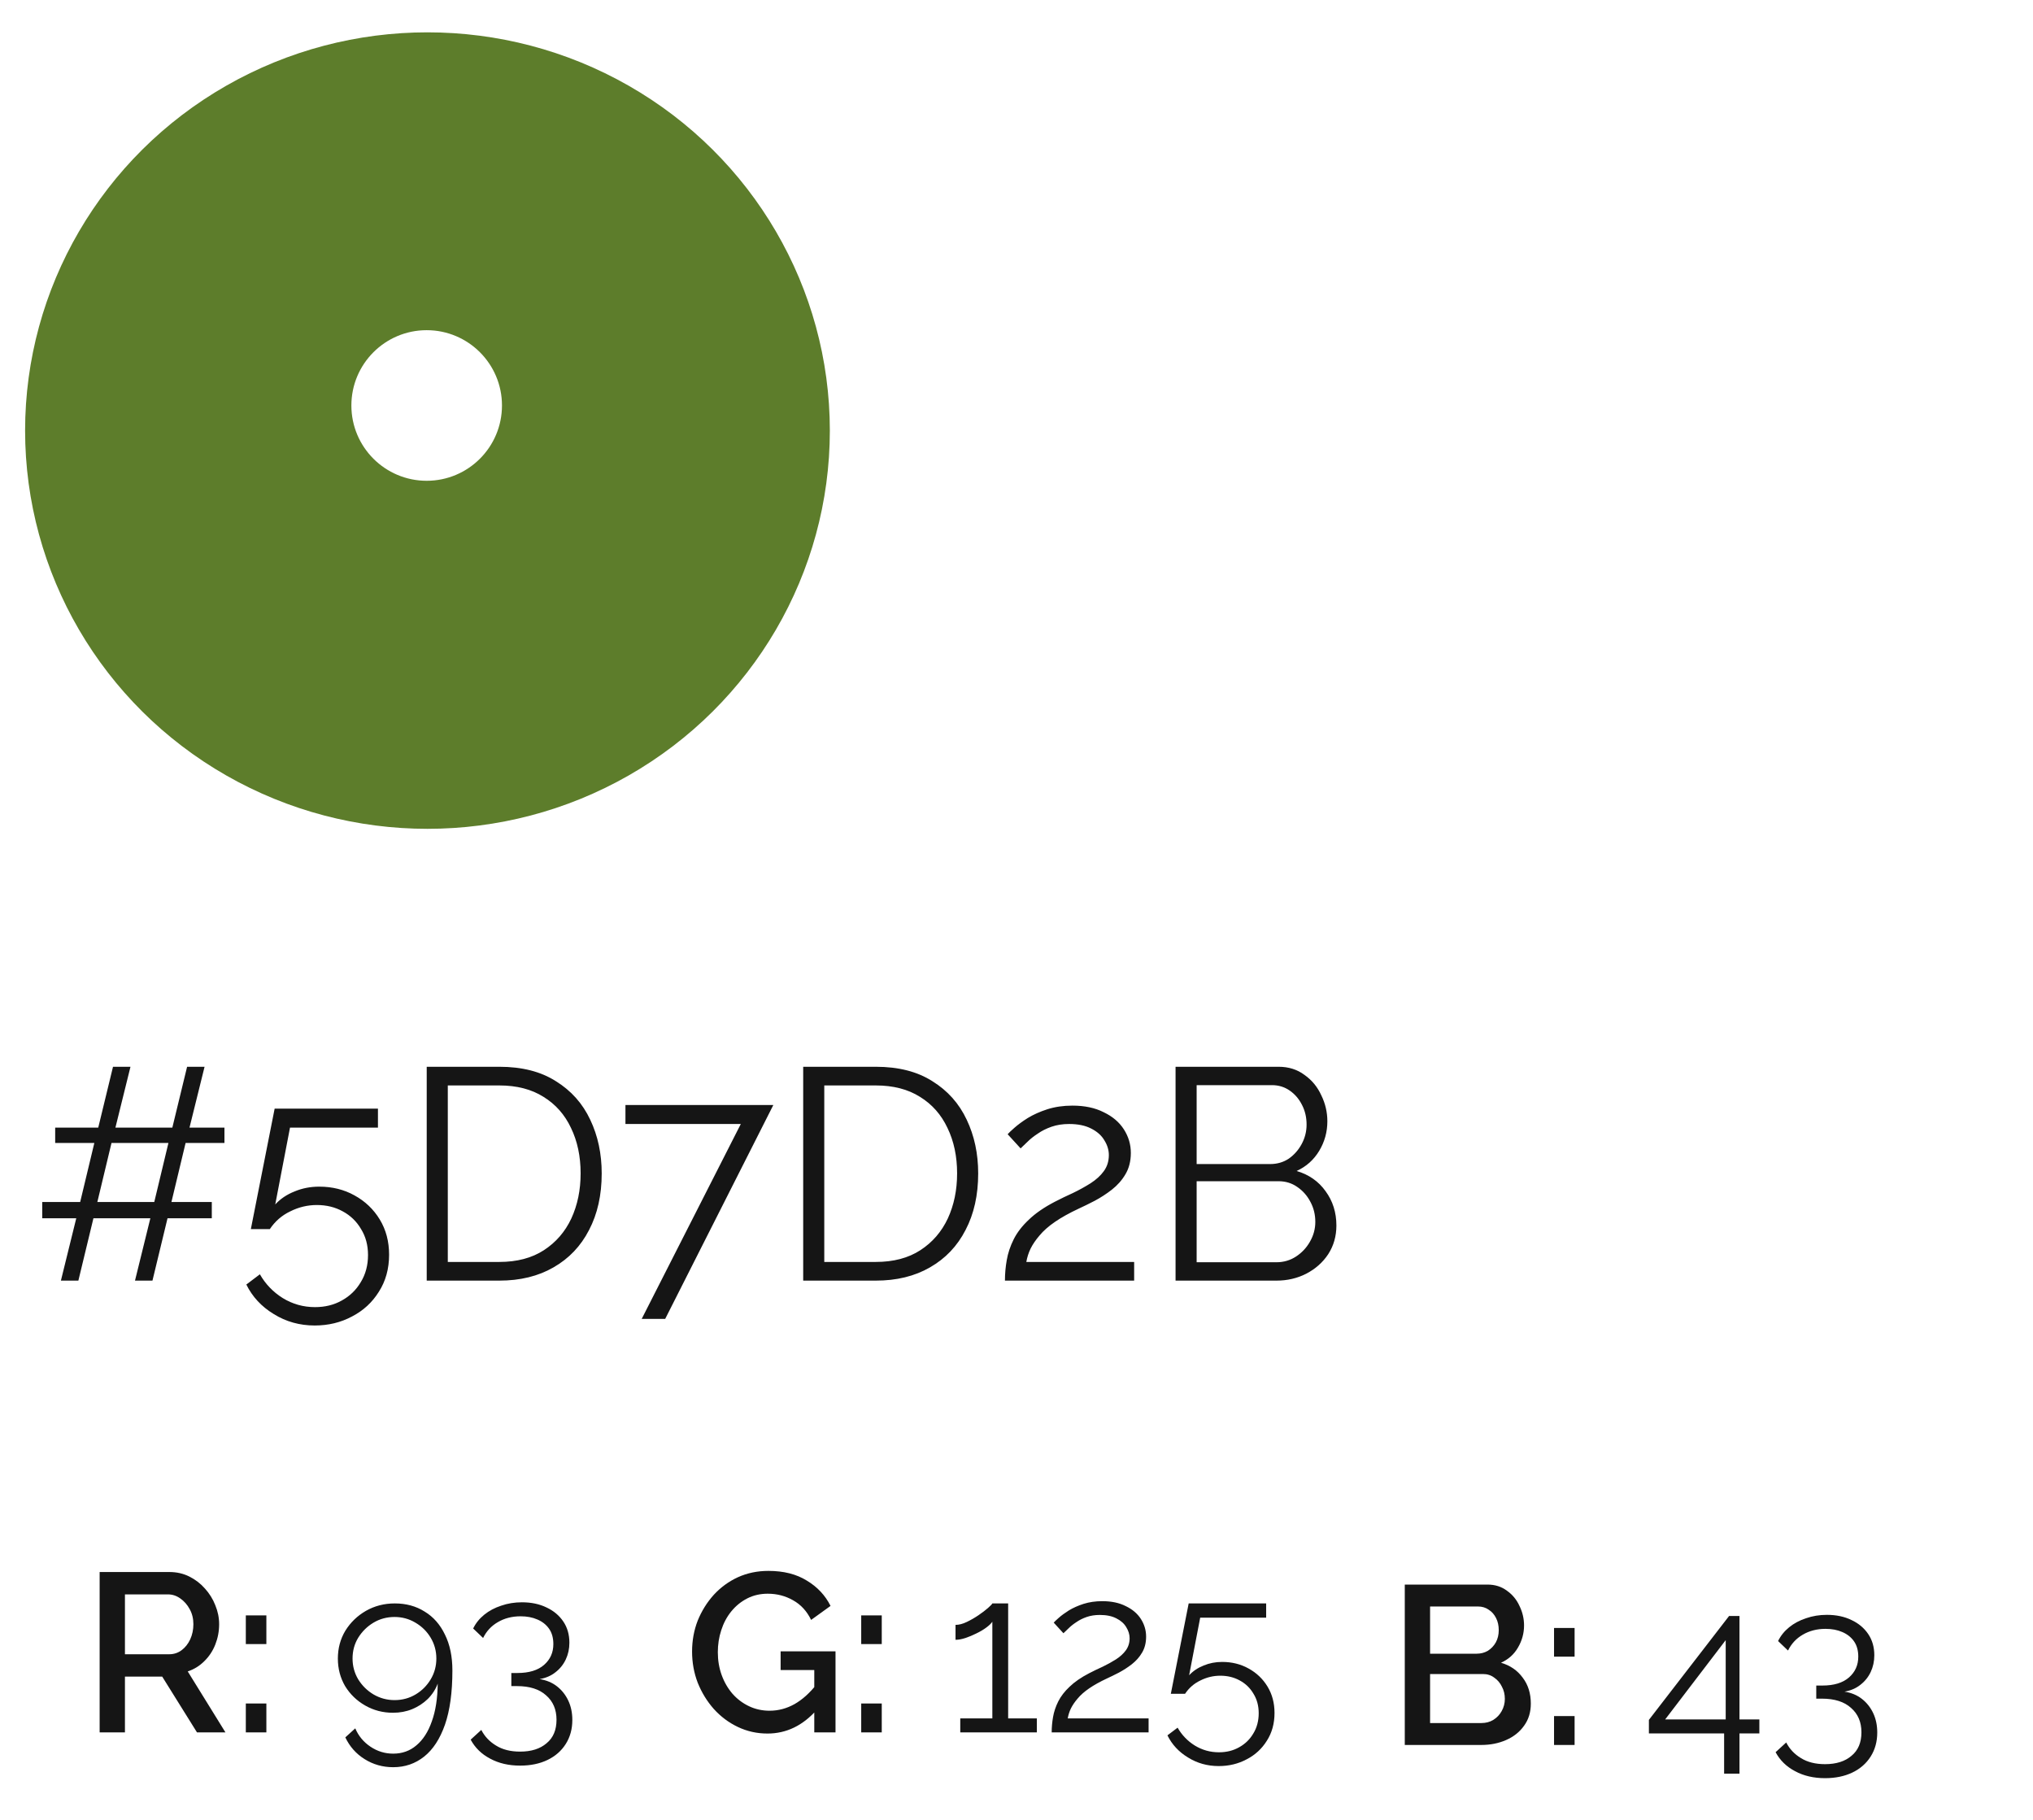
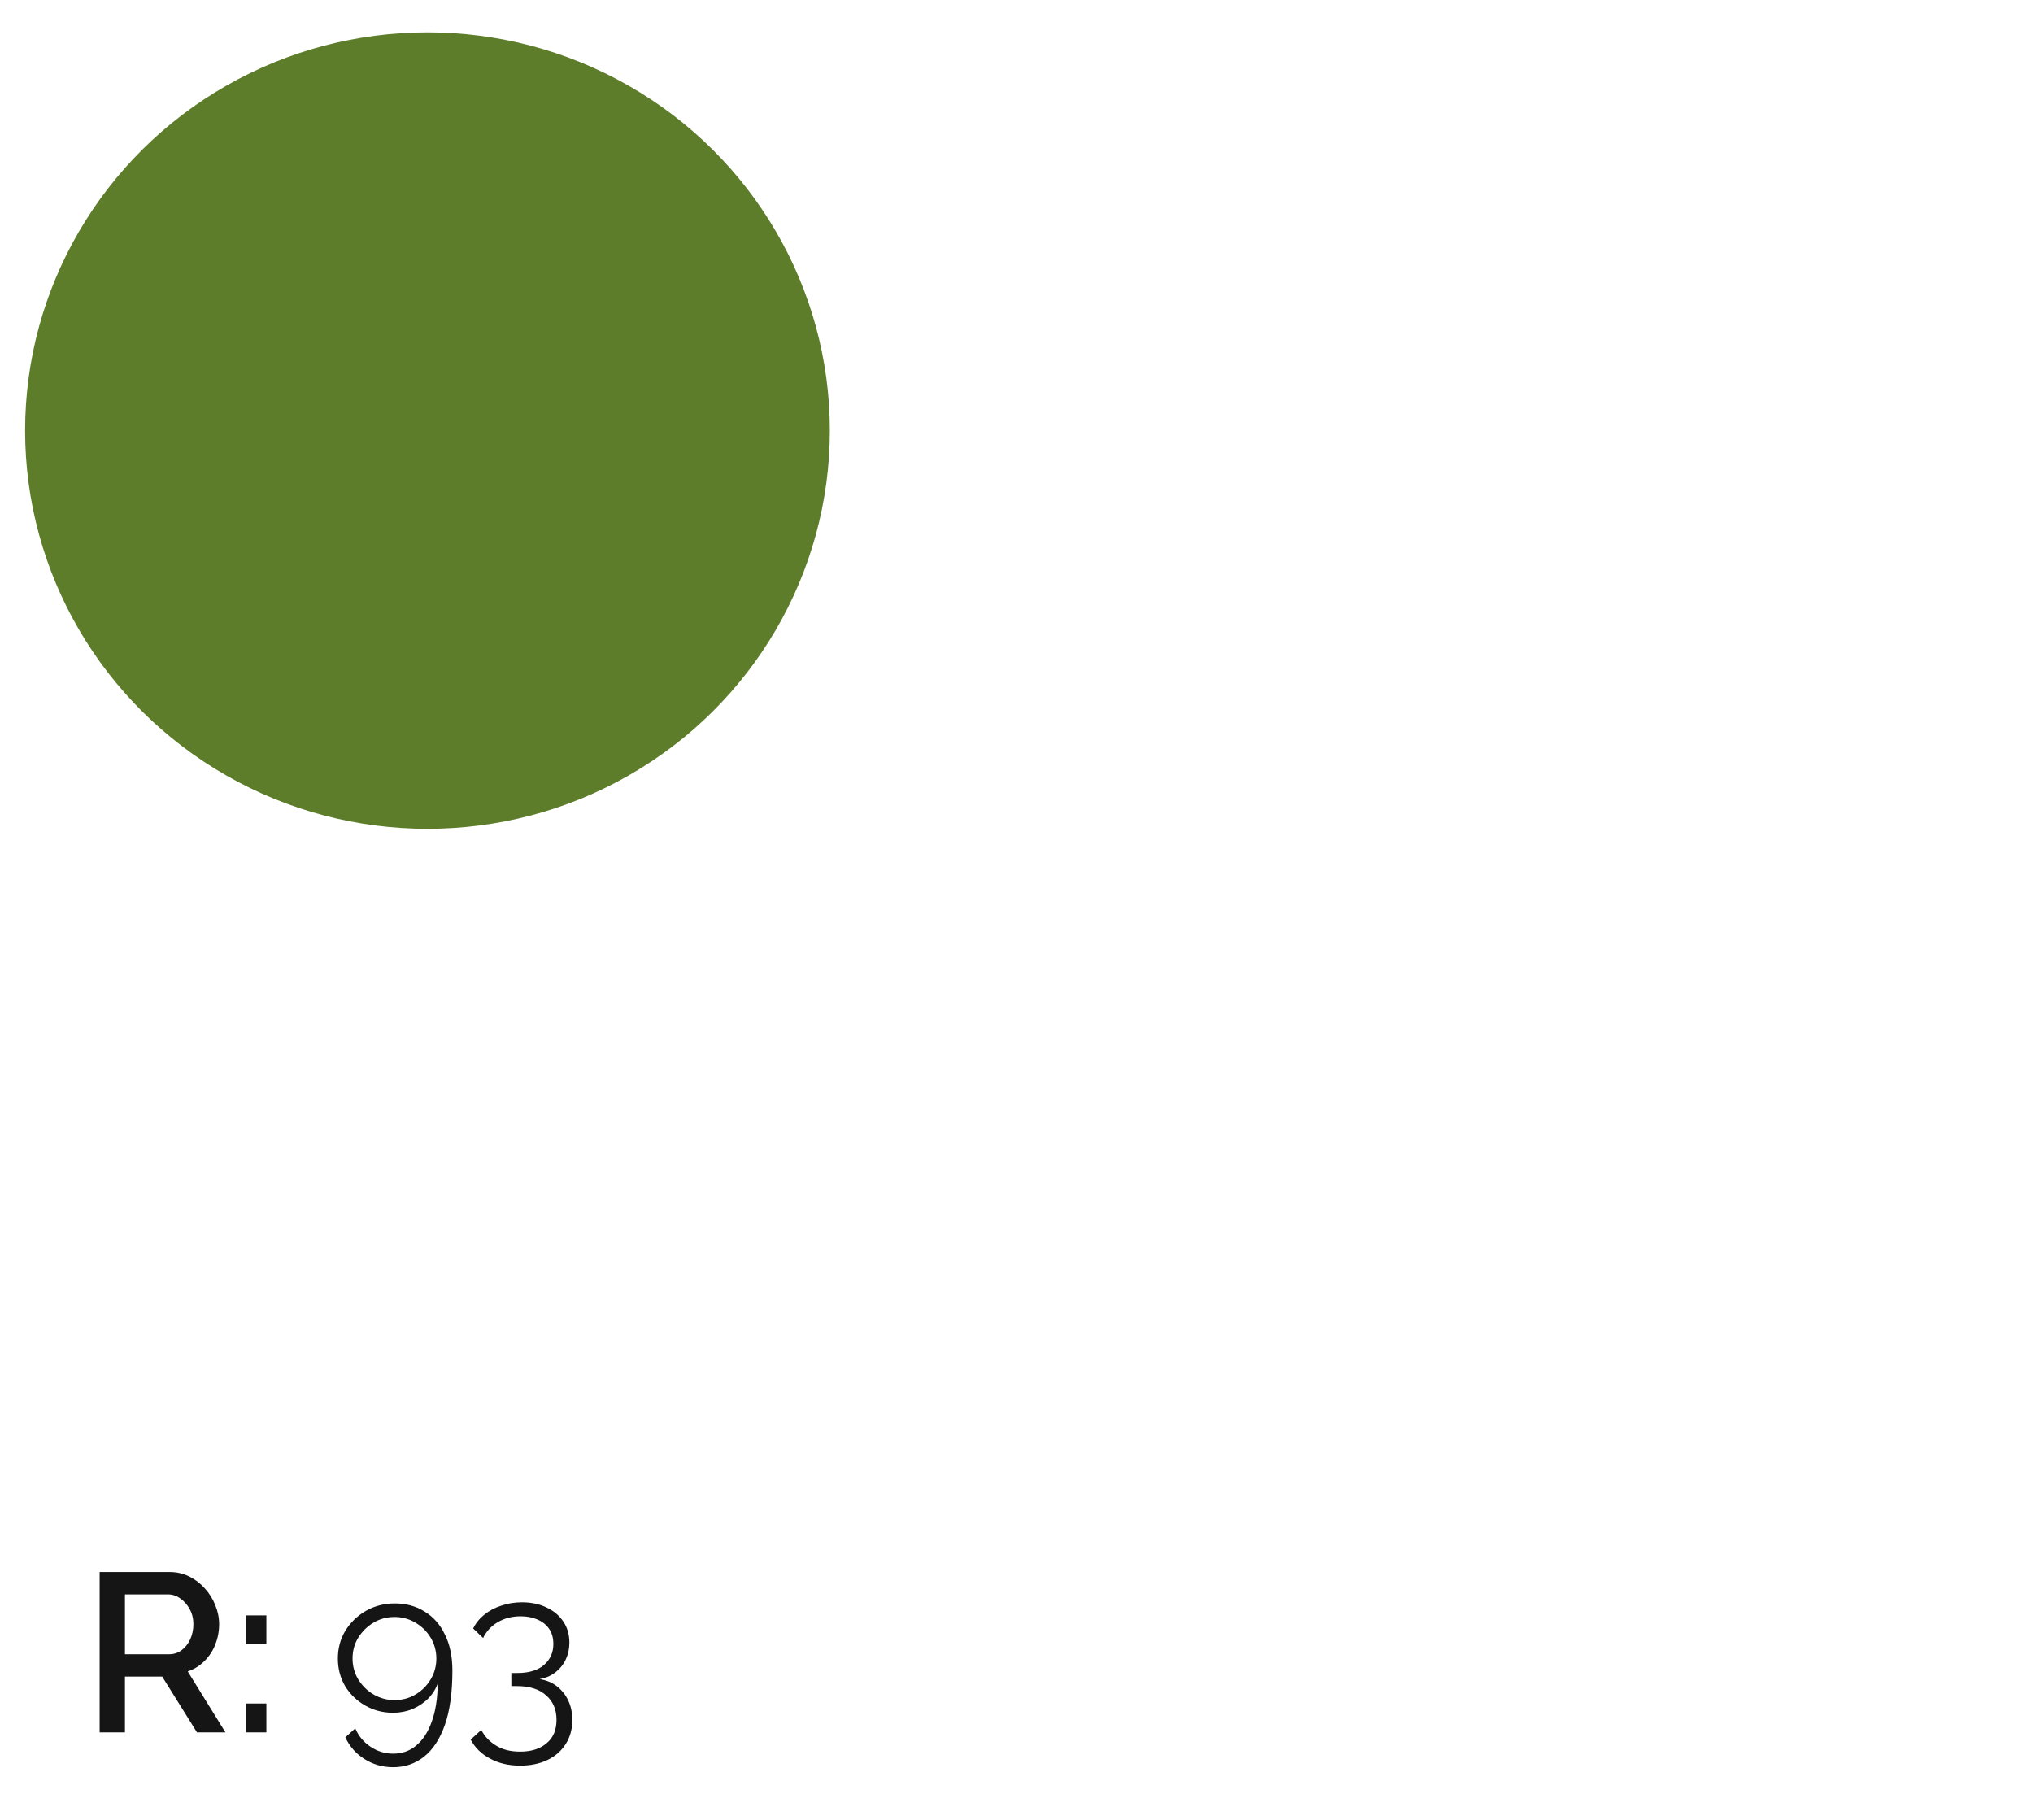
<svg xmlns="http://www.w3.org/2000/svg" width="162" height="145" viewBox="0 0 162 145" fill="none">
-   <path d="M17.885 91.075H14.789L13.661 95.779H16.877V97.075H13.349L12.149 102.043H10.757L11.981 97.075H7.445L6.245 102.043H4.853L6.077 97.075H3.365V95.779H6.389L7.517 91.075H4.397V89.851H7.829L9.005 85.003H10.397L9.197 89.851H13.733L14.909 85.003H16.301L15.101 89.851H17.885V91.075ZM12.293 95.779L13.421 91.075H8.885L7.757 95.779H12.293ZM25.077 105.619C23.877 105.619 22.789 105.315 21.813 104.707C20.837 104.115 20.109 103.331 19.629 102.355L20.709 101.539C21.157 102.323 21.765 102.955 22.533 103.435C23.317 103.915 24.173 104.155 25.101 104.155C25.901 104.155 26.613 103.979 27.237 103.627C27.877 103.275 28.381 102.787 28.749 102.163C29.133 101.539 29.325 100.819 29.325 100.003C29.325 99.219 29.141 98.531 28.773 97.939C28.421 97.331 27.933 96.859 27.309 96.523C26.701 96.187 26.013 96.019 25.245 96.019C24.509 96.019 23.805 96.187 23.133 96.523C22.461 96.843 21.917 97.315 21.501 97.939H19.989L21.885 88.339H30.117V89.851H23.109L21.933 95.971C22.349 95.523 22.861 95.179 23.469 94.939C24.077 94.683 24.733 94.555 25.437 94.555C26.477 94.555 27.413 94.787 28.245 95.251C29.093 95.715 29.765 96.355 30.261 97.171C30.757 97.987 31.005 98.923 31.005 99.979C31.005 101.099 30.733 102.083 30.189 102.931C29.661 103.779 28.949 104.435 28.053 104.899C27.157 105.379 26.165 105.619 25.077 105.619ZM34.003 102.043V85.003H39.787C41.595 85.003 43.099 85.387 44.299 86.155C45.515 86.907 46.427 87.931 47.035 89.227C47.643 90.507 47.947 91.931 47.947 93.499C47.947 95.227 47.611 96.731 46.939 98.011C46.283 99.291 45.339 100.283 44.107 100.987C42.891 101.691 41.451 102.043 39.787 102.043H34.003ZM46.267 93.499C46.267 92.139 46.011 90.931 45.499 89.875C45.003 88.819 44.275 87.995 43.315 87.403C42.355 86.795 41.179 86.491 39.787 86.491H35.683V100.555H39.787C41.195 100.555 42.379 100.243 43.339 99.619C44.299 98.995 45.027 98.155 45.523 97.099C46.019 96.027 46.267 94.827 46.267 93.499ZM59.031 89.563H49.839V88.051H61.623L53.007 105.091H51.135L59.031 89.563ZM64.003 102.043V85.003H69.787C71.595 85.003 73.099 85.387 74.299 86.155C75.515 86.907 76.427 87.931 77.035 89.227C77.643 90.507 77.947 91.931 77.947 93.499C77.947 95.227 77.611 96.731 76.939 98.011C76.283 99.291 75.339 100.283 74.107 100.987C72.891 101.691 71.451 102.043 69.787 102.043H64.003ZM76.267 93.499C76.267 92.139 76.011 90.931 75.499 89.875C75.003 88.819 74.275 87.995 73.315 87.403C72.355 86.795 71.179 86.491 69.787 86.491H65.683V100.555H69.787C71.195 100.555 72.379 100.243 73.339 99.619C74.299 98.995 75.027 98.155 75.523 97.099C76.019 96.027 76.267 94.827 76.267 93.499ZM80.079 102.043C80.079 101.499 80.127 100.955 80.223 100.411C80.319 99.851 80.503 99.299 80.775 98.755C81.047 98.211 81.447 97.691 81.975 97.195C82.503 96.683 83.199 96.203 84.063 95.755C84.527 95.515 85.007 95.283 85.503 95.059C85.999 94.819 86.463 94.563 86.895 94.291C87.343 94.003 87.695 93.683 87.951 93.331C88.223 92.963 88.359 92.531 88.359 92.035C88.359 91.635 88.239 91.243 87.999 90.859C87.775 90.475 87.423 90.163 86.943 89.923C86.479 89.683 85.895 89.563 85.191 89.563C84.679 89.563 84.215 89.635 83.799 89.779C83.383 89.923 83.015 90.107 82.695 90.331C82.375 90.539 82.103 90.755 81.879 90.979C81.655 91.187 81.471 91.363 81.327 91.507L80.295 90.379C80.375 90.283 80.551 90.115 80.823 89.875C81.111 89.619 81.471 89.355 81.903 89.083C82.351 88.811 82.871 88.579 83.463 88.387C84.071 88.195 84.735 88.099 85.455 88.099C86.431 88.099 87.263 88.275 87.951 88.627C88.655 88.963 89.191 89.419 89.559 89.995C89.927 90.571 90.111 91.195 90.111 91.867C90.111 92.523 89.967 93.091 89.679 93.571C89.407 94.035 89.047 94.443 88.599 94.795C88.167 95.131 87.711 95.427 87.231 95.683C86.767 95.923 86.343 96.131 85.959 96.307C85.207 96.659 84.575 97.011 84.063 97.363C83.551 97.715 83.143 98.075 82.839 98.443C82.535 98.795 82.295 99.147 82.119 99.499C81.959 99.835 81.847 100.187 81.783 100.555H90.375V102.043H80.079ZM106.491 97.651C106.491 98.499 106.275 99.259 105.843 99.931C105.411 100.587 104.827 101.107 104.091 101.491C103.371 101.859 102.579 102.043 101.715 102.043H93.675V85.003H101.883C102.683 85.003 103.371 85.219 103.947 85.651C104.539 86.067 104.987 86.611 105.291 87.283C105.611 87.939 105.771 88.627 105.771 89.347C105.771 90.195 105.555 90.979 105.123 91.699C104.691 92.419 104.091 92.955 103.323 93.307C104.299 93.595 105.067 94.131 105.627 94.915C106.203 95.699 106.491 96.611 106.491 97.651ZM104.811 97.363C104.811 96.787 104.683 96.259 104.427 95.779C104.171 95.283 103.819 94.883 103.371 94.579C102.939 94.275 102.443 94.123 101.883 94.123H95.355V100.579H101.715C102.291 100.579 102.811 100.427 103.275 100.123C103.739 99.819 104.107 99.427 104.379 98.947C104.667 98.451 104.811 97.923 104.811 97.363ZM95.355 86.467V92.755H101.211C101.771 92.755 102.267 92.611 102.699 92.323C103.131 92.019 103.475 91.627 103.731 91.147C103.987 90.667 104.115 90.155 104.115 89.611C104.115 89.035 103.995 88.515 103.755 88.051C103.515 87.571 103.187 87.187 102.771 86.899C102.355 86.611 101.883 86.467 101.355 86.467H95.355Z" fill="#151515" />
  <g filter="url(#filter0_d_0_656)">
    <ellipse cx="34.063" cy="32.31" rx="32.063" ry="31.733" fill="#5D7D2B" />
  </g>
-   <circle cx="34" cy="32.31" r="6" fill="white" />
  <path d="M7.94 138.043V125.263H13.502C14.078 125.263 14.606 125.383 15.086 125.623C15.566 125.863 15.98 126.181 16.328 126.577C16.688 126.973 16.964 127.417 17.156 127.909C17.36 128.401 17.462 128.905 17.462 129.421C17.462 129.985 17.36 130.525 17.156 131.041C16.952 131.557 16.658 132.001 16.274 132.373C15.902 132.745 15.464 133.015 14.96 133.183L17.966 138.043H15.698L12.926 133.597H9.956V138.043H7.94ZM9.956 131.815H13.484C13.856 131.815 14.186 131.707 14.474 131.491C14.762 131.275 14.99 130.987 15.158 130.627C15.326 130.255 15.41 129.853 15.41 129.421C15.41 128.977 15.314 128.581 15.122 128.233C14.93 127.873 14.678 127.585 14.366 127.369C14.066 127.153 13.736 127.045 13.376 127.045H9.956V131.815ZM19.588 131.005V128.719H21.226V131.005H19.588ZM19.588 138.043V135.739H21.226V138.043H19.588ZM26.923 132.157C26.923 131.341 27.121 130.603 27.517 129.943C27.925 129.283 28.471 128.755 29.155 128.359C29.851 127.963 30.619 127.765 31.459 127.765C32.359 127.765 33.151 127.981 33.835 128.413C34.531 128.833 35.071 129.445 35.455 130.249C35.851 131.041 36.049 131.995 36.049 133.111C36.049 134.851 35.851 136.291 35.455 137.431C35.059 138.559 34.507 139.405 33.799 139.969C33.091 140.533 32.269 140.815 31.333 140.815C30.493 140.815 29.731 140.599 29.047 140.167C28.375 139.747 27.865 139.171 27.517 138.439L28.309 137.719C28.561 138.319 28.963 138.805 29.515 139.177C30.067 139.549 30.673 139.735 31.333 139.735C32.053 139.735 32.671 139.513 33.187 139.069C33.715 138.625 34.123 137.989 34.411 137.161C34.711 136.333 34.867 135.331 34.879 134.155C34.711 134.611 34.447 135.019 34.087 135.379C33.727 135.727 33.313 135.997 32.845 136.189C32.377 136.381 31.867 136.477 31.315 136.477C30.511 136.477 29.773 136.285 29.101 135.901C28.429 135.517 27.895 135.001 27.499 134.353C27.115 133.693 26.923 132.961 26.923 132.157ZM31.441 128.845C30.829 128.845 30.271 128.995 29.767 129.295C29.263 129.595 28.855 129.997 28.543 130.501C28.243 130.993 28.093 131.545 28.093 132.157C28.093 132.757 28.243 133.309 28.543 133.813C28.855 134.317 29.263 134.719 29.767 135.019C30.283 135.319 30.841 135.469 31.441 135.469C32.053 135.469 32.611 135.319 33.115 135.019C33.619 134.719 34.021 134.317 34.321 133.813C34.621 133.309 34.771 132.757 34.771 132.157C34.771 131.557 34.621 131.005 34.321 130.501C34.021 129.997 33.613 129.595 33.097 129.295C32.593 128.995 32.041 128.845 31.441 128.845ZM42.996 133.795C43.536 133.879 43.998 134.071 44.382 134.371C44.766 134.671 45.066 135.049 45.282 135.505C45.498 135.961 45.606 136.477 45.606 137.053C45.606 137.773 45.432 138.409 45.084 138.961C44.736 139.513 44.25 139.939 43.626 140.239C43.002 140.539 42.276 140.689 41.448 140.689C40.536 140.689 39.738 140.503 39.054 140.131C38.37 139.771 37.854 139.267 37.506 138.619L38.352 137.845C38.616 138.361 39.006 138.775 39.522 139.087C40.038 139.411 40.68 139.573 41.448 139.573C42.336 139.573 43.038 139.351 43.554 138.907C44.082 138.475 44.346 137.851 44.346 137.035C44.346 136.219 44.07 135.571 43.518 135.091C42.978 134.599 42.204 134.353 41.196 134.353H40.746V133.309H41.232C42.156 133.309 42.864 133.093 43.356 132.661C43.848 132.229 44.094 131.677 44.094 131.005C44.094 130.513 43.98 130.105 43.752 129.781C43.524 129.457 43.212 129.211 42.816 129.043C42.432 128.875 41.988 128.791 41.484 128.791C40.8 128.791 40.194 128.947 39.666 129.259C39.15 129.559 38.76 129.979 38.496 130.519L37.704 129.763C37.908 129.343 38.202 128.977 38.586 128.665C38.97 128.353 39.42 128.113 39.936 127.945C40.452 127.765 41.004 127.675 41.592 127.675C42.336 127.675 42.99 127.813 43.554 128.089C44.118 128.353 44.562 128.725 44.886 129.205C45.21 129.685 45.372 130.249 45.372 130.897C45.372 131.377 45.276 131.821 45.084 132.229C44.892 132.637 44.616 132.979 44.256 133.255C43.908 133.531 43.488 133.711 42.996 133.795Z" fill="#151515" />
-   <path d="M61.16 138.133C60.32 138.133 59.534 137.959 58.802 137.611C58.07 137.263 57.428 136.783 56.876 136.171C56.336 135.559 55.91 134.863 55.598 134.083C55.298 133.303 55.148 132.475 55.148 131.599C55.148 130.723 55.298 129.901 55.598 129.133C55.91 128.365 56.336 127.681 56.876 127.081C57.428 126.481 58.07 126.013 58.802 125.677C59.546 125.341 60.356 125.173 61.232 125.173C62.444 125.173 63.464 125.431 64.292 125.947C65.132 126.451 65.762 127.123 66.182 127.963L64.634 129.079C64.298 128.383 63.818 127.861 63.194 127.513C62.582 127.165 61.91 126.991 61.178 126.991C60.578 126.991 60.032 127.117 59.54 127.369C59.048 127.621 58.622 127.969 58.262 128.413C57.914 128.845 57.65 129.343 57.47 129.907C57.29 130.459 57.2 131.041 57.2 131.653C57.2 132.301 57.302 132.907 57.506 133.471C57.71 134.035 57.998 134.533 58.37 134.965C58.742 135.385 59.18 135.715 59.684 135.955C60.188 136.195 60.734 136.315 61.322 136.315C62.018 136.315 62.678 136.141 63.302 135.793C63.938 135.433 64.532 134.899 65.084 134.191V136.243C63.968 137.503 62.66 138.133 61.16 138.133ZM64.886 133.075H62.204V131.581H66.578V138.043H64.886V133.075ZM68.626 131.005V128.719H70.263V131.005H68.626ZM68.626 138.043V135.739H70.263V138.043H68.626ZM82.621 136.927V138.043H76.519V136.927H79.075V129.223C78.978 129.367 78.817 129.523 78.588 129.691C78.361 129.859 78.097 130.015 77.796 130.159C77.508 130.303 77.221 130.423 76.933 130.519C76.644 130.615 76.38 130.663 76.141 130.663V129.475C76.416 129.475 76.716 129.397 77.04 129.241C77.365 129.085 77.677 128.905 77.977 128.701C78.276 128.497 78.528 128.305 78.733 128.125C78.936 127.945 79.05 127.825 79.075 127.765H80.335V136.927H82.621ZM83.804 138.043C83.804 137.635 83.84 137.227 83.912 136.819C83.984 136.399 84.122 135.985 84.326 135.577C84.53 135.169 84.83 134.779 85.226 134.407C85.622 134.023 86.144 133.663 86.792 133.327C87.14 133.147 87.5 132.973 87.872 132.805C88.244 132.625 88.592 132.433 88.916 132.229C89.252 132.013 89.516 131.773 89.708 131.509C89.912 131.233 90.014 130.909 90.014 130.537C90.014 130.237 89.924 129.943 89.744 129.655C89.576 129.367 89.312 129.133 88.952 128.953C88.604 128.773 88.166 128.683 87.638 128.683C87.254 128.683 86.906 128.737 86.594 128.845C86.282 128.953 86.006 129.091 85.766 129.259C85.526 129.415 85.322 129.577 85.154 129.745C84.986 129.901 84.848 130.033 84.74 130.141L83.966 129.295C84.026 129.223 84.158 129.097 84.362 128.917C84.578 128.725 84.848 128.527 85.172 128.323C85.508 128.119 85.898 127.945 86.342 127.801C86.798 127.657 87.296 127.585 87.836 127.585C88.568 127.585 89.192 127.717 89.708 127.981C90.236 128.233 90.638 128.575 90.914 129.007C91.19 129.439 91.328 129.907 91.328 130.411C91.328 130.903 91.22 131.329 91.004 131.689C90.8 132.037 90.53 132.343 90.194 132.607C89.87 132.859 89.528 133.081 89.168 133.273C88.82 133.453 88.502 133.609 88.214 133.741C87.65 134.005 87.176 134.269 86.792 134.533C86.408 134.797 86.102 135.067 85.874 135.343C85.646 135.607 85.466 135.871 85.334 136.135C85.214 136.387 85.13 136.651 85.082 136.927H91.526V138.043H83.804ZM97.114 140.725C96.214 140.725 95.398 140.497 94.666 140.041C93.934 139.597 93.388 139.009 93.028 138.277L93.838 137.665C94.174 138.253 94.63 138.727 95.206 139.087C95.794 139.447 96.436 139.627 97.132 139.627C97.732 139.627 98.266 139.495 98.734 139.231C99.214 138.967 99.592 138.601 99.868 138.133C100.156 137.665 100.3 137.125 100.3 136.513C100.3 135.925 100.162 135.409 99.886 134.965C99.622 134.509 99.256 134.155 98.788 133.903C98.332 133.651 97.816 133.525 97.24 133.525C96.688 133.525 96.16 133.651 95.656 133.903C95.152 134.143 94.744 134.497 94.432 134.965H93.298L94.72 127.765H100.894V128.899H95.638L94.756 133.489C95.068 133.153 95.452 132.895 95.908 132.715C96.364 132.523 96.856 132.427 97.384 132.427C98.164 132.427 98.866 132.601 99.49 132.949C100.126 133.297 100.63 133.777 101.002 134.389C101.374 135.001 101.56 135.703 101.56 136.495C101.56 137.335 101.356 138.073 100.948 138.709C100.552 139.345 100.018 139.837 99.346 140.185C98.674 140.545 97.93 140.725 97.114 140.725Z" fill="#151515" />
-   <path d="M121.984 135.749C121.984 136.433 121.804 137.021 121.444 137.513C121.096 138.005 120.622 138.383 120.022 138.647C119.422 138.911 118.762 139.043 118.042 139.043H111.94V126.263H118.528C119.128 126.263 119.644 126.425 120.076 126.749C120.52 127.061 120.856 127.469 121.084 127.973C121.324 128.465 121.444 128.981 121.444 129.521C121.444 130.145 121.282 130.733 120.958 131.285C120.646 131.825 120.196 132.227 119.608 132.491C120.34 132.707 120.916 133.103 121.336 133.679C121.768 134.243 121.984 134.933 121.984 135.749ZM119.914 135.371C119.914 135.011 119.836 134.687 119.68 134.399C119.536 134.099 119.332 133.859 119.068 133.679C118.816 133.487 118.516 133.391 118.168 133.391H113.956V137.297H118.042C118.402 137.297 118.72 137.213 118.996 137.045C119.284 136.865 119.506 136.631 119.662 136.343C119.83 136.043 119.914 135.719 119.914 135.371ZM113.956 128.009V131.771H117.664C118 131.771 118.3 131.693 118.564 131.537C118.828 131.369 119.038 131.147 119.194 130.871C119.35 130.583 119.428 130.259 119.428 129.899C119.428 129.527 119.356 129.203 119.212 128.927C119.068 128.639 118.87 128.417 118.618 128.261C118.378 128.093 118.096 128.009 117.772 128.009H113.956ZM123.834 132.005V129.719H125.472V132.005H123.834ZM123.834 139.043V136.739H125.472V139.043H123.834ZM137.387 141.329V138.125H131.393V137.045L137.783 128.765H138.611V137.009H140.195V138.125H138.611V141.329H137.387ZM132.689 137.009H137.513V130.691L132.689 137.009ZM146.979 134.795C147.519 134.879 147.981 135.071 148.365 135.371C148.749 135.671 149.049 136.049 149.265 136.505C149.481 136.961 149.589 137.477 149.589 138.053C149.589 138.773 149.415 139.409 149.067 139.961C148.719 140.513 148.233 140.939 147.609 141.239C146.985 141.539 146.259 141.689 145.431 141.689C144.519 141.689 143.721 141.503 143.037 141.131C142.353 140.771 141.837 140.267 141.489 139.619L142.335 138.845C142.599 139.361 142.989 139.775 143.505 140.087C144.021 140.411 144.663 140.573 145.431 140.573C146.319 140.573 147.021 140.351 147.537 139.907C148.065 139.475 148.329 138.851 148.329 138.035C148.329 137.219 148.053 136.571 147.501 136.091C146.961 135.599 146.187 135.353 145.179 135.353H144.729V134.309H145.215C146.139 134.309 146.847 134.093 147.339 133.661C147.831 133.229 148.077 132.677 148.077 132.005C148.077 131.513 147.963 131.105 147.735 130.781C147.507 130.457 147.195 130.211 146.799 130.043C146.415 129.875 145.971 129.791 145.467 129.791C144.783 129.791 144.177 129.947 143.649 130.259C143.133 130.559 142.743 130.979 142.479 131.519L141.687 130.763C141.891 130.343 142.185 129.977 142.569 129.665C142.953 129.353 143.403 129.113 143.919 128.945C144.435 128.765 144.987 128.675 145.575 128.675C146.319 128.675 146.973 128.813 147.537 129.089C148.101 129.353 148.545 129.725 148.869 130.205C149.193 130.685 149.355 131.249 149.355 131.897C149.355 132.377 149.259 132.821 149.067 133.229C148.875 133.637 148.599 133.979 148.239 134.255C147.891 134.531 147.471 134.711 146.979 134.795Z" fill="#151515" />
  <defs>
    <filter id="filter0_d_0_656" x="0" y="0.578" width="68.126" height="67.465" filterUnits="userSpaceOnUse" color-interpolation-filters="sRGB">
      <feFlood flood-opacity="0" result="BackgroundImageFix" />
      <feColorMatrix in="SourceAlpha" type="matrix" values="0 0 0 0 0 0 0 0 0 0 0 0 0 0 0 0 0 0 127 0" result="hardAlpha" />
      <feOffset dy="2" />
      <feGaussianBlur stdDeviation="1" />
      <feColorMatrix type="matrix" values="0 0 0 0 0 0 0 0 0 0 0 0 0 0 0 0 0 0 0.197 0" />
      <feBlend mode="normal" in2="BackgroundImageFix" result="effect1_dropShadow_0_656" />
      <feBlend mode="normal" in="SourceGraphic" in2="effect1_dropShadow_0_656" result="shape" />
    </filter>
  </defs>
</svg>